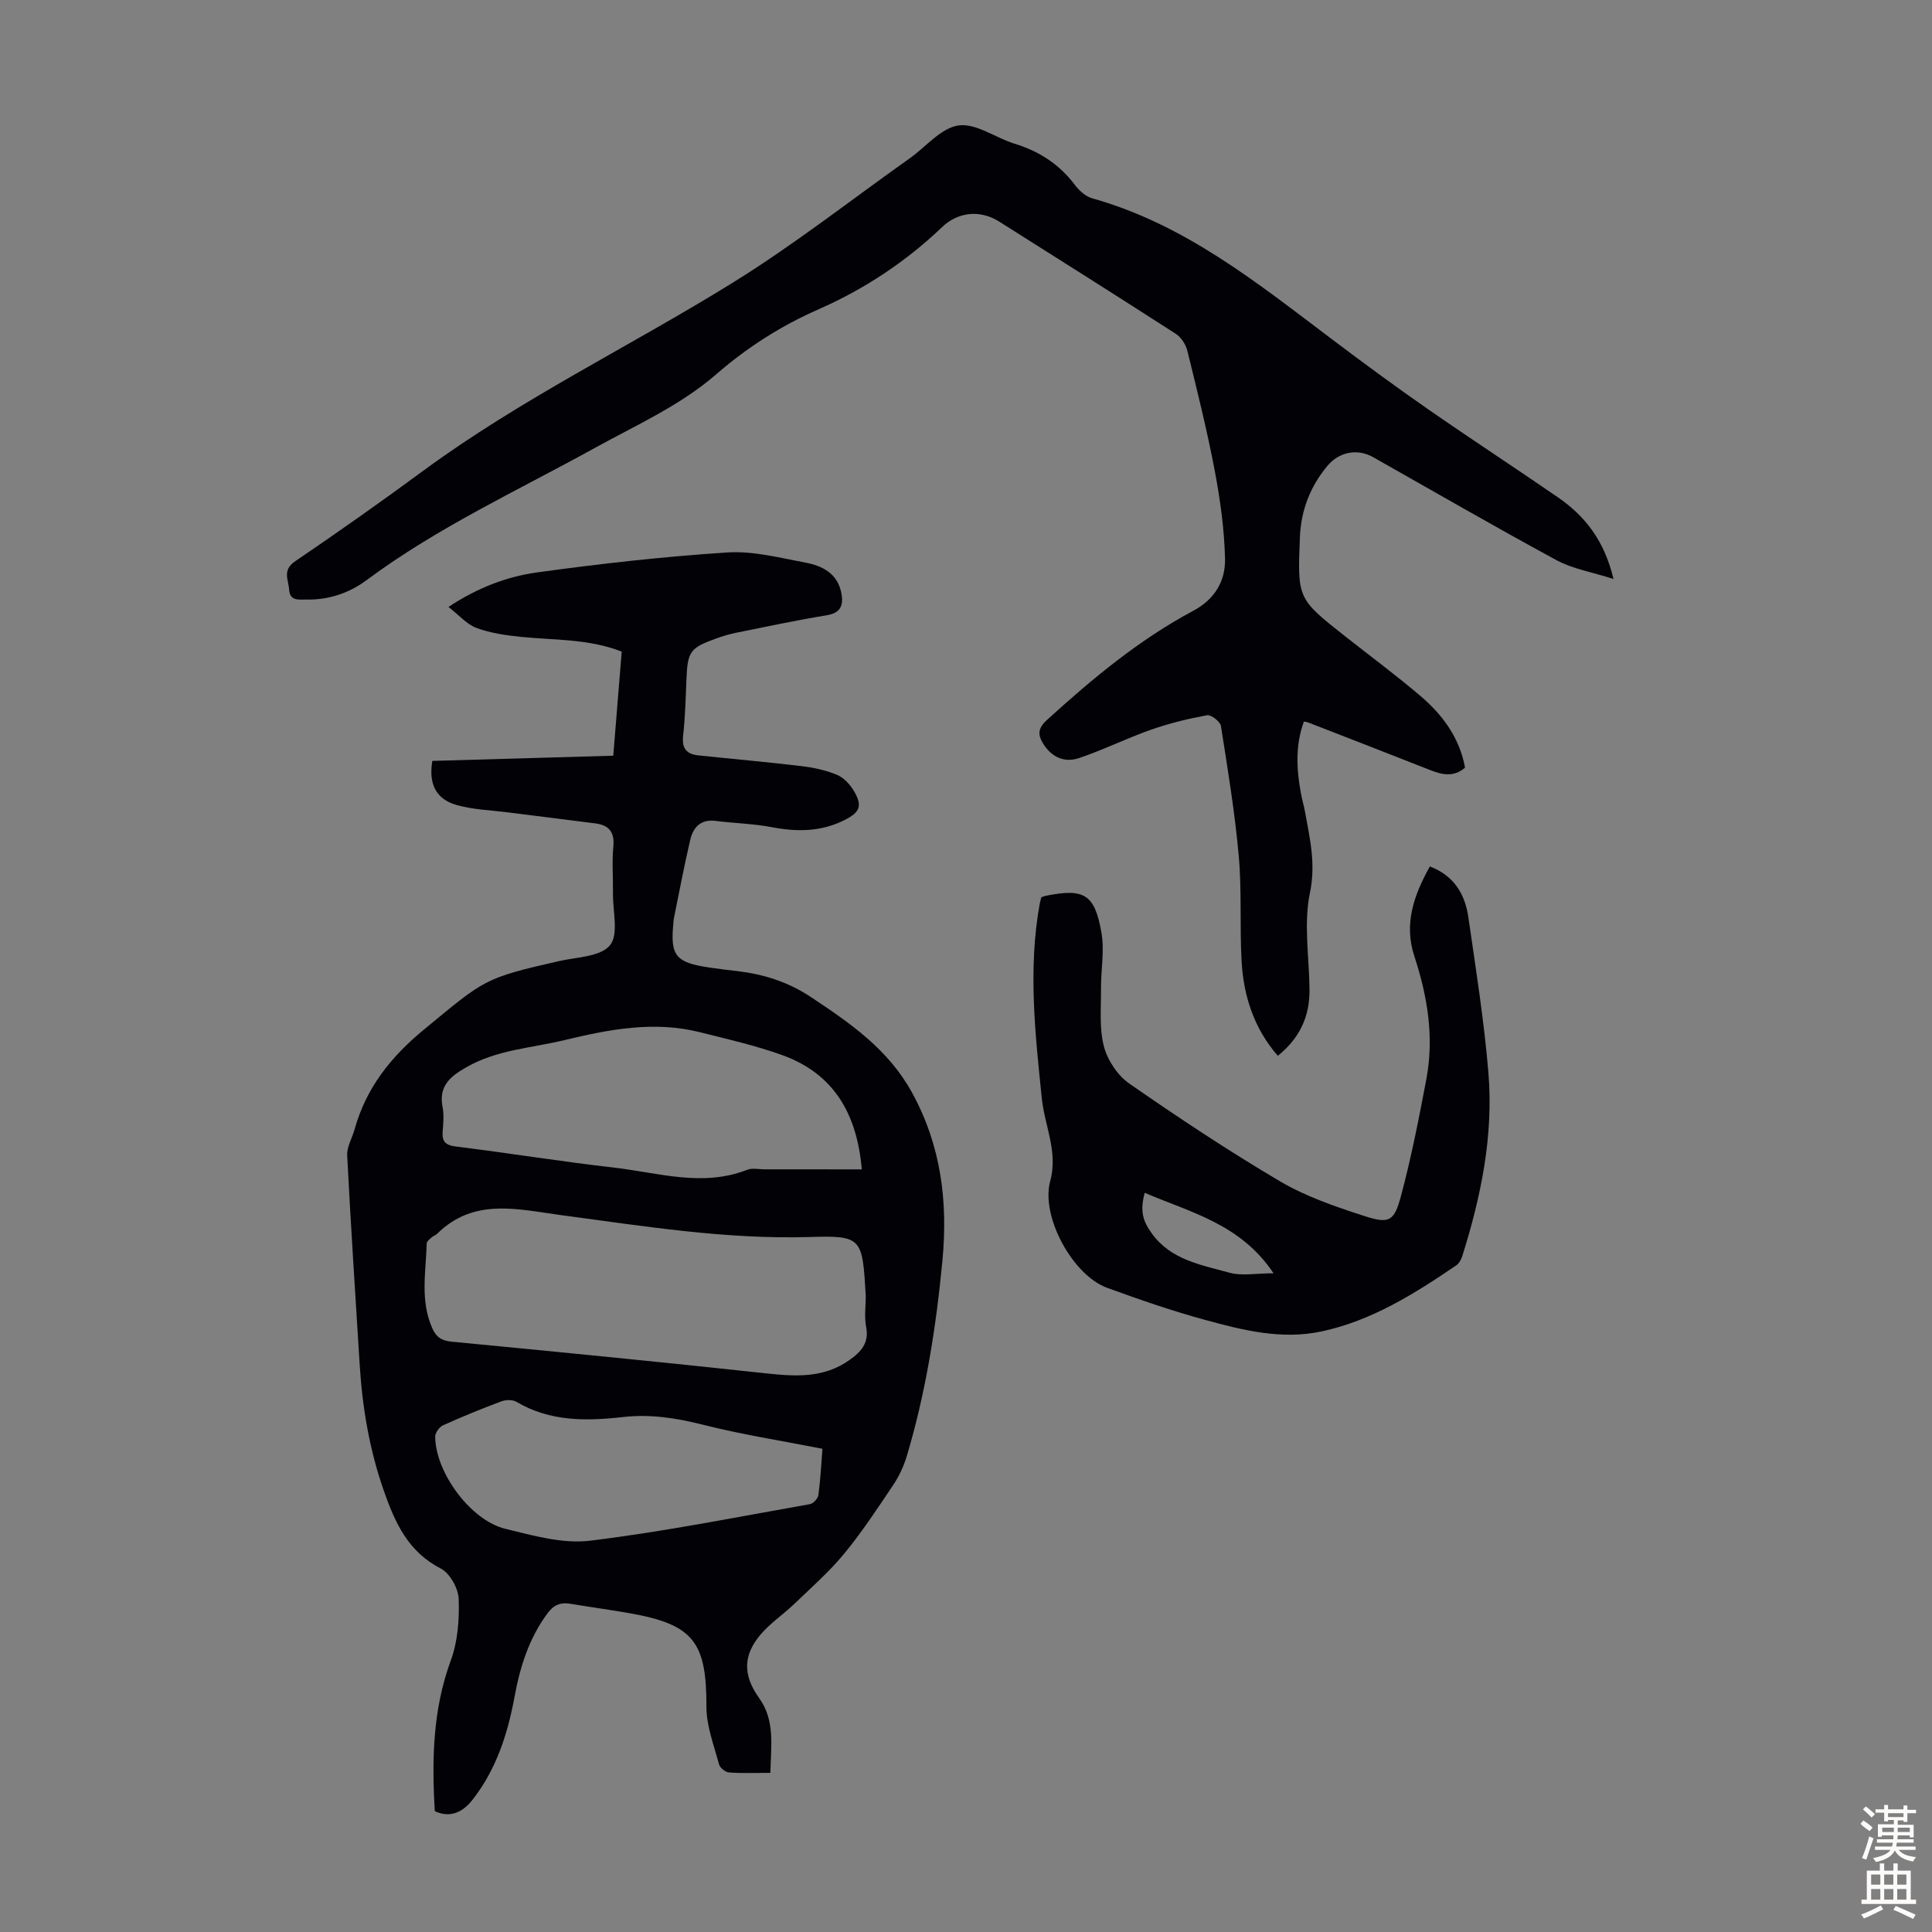
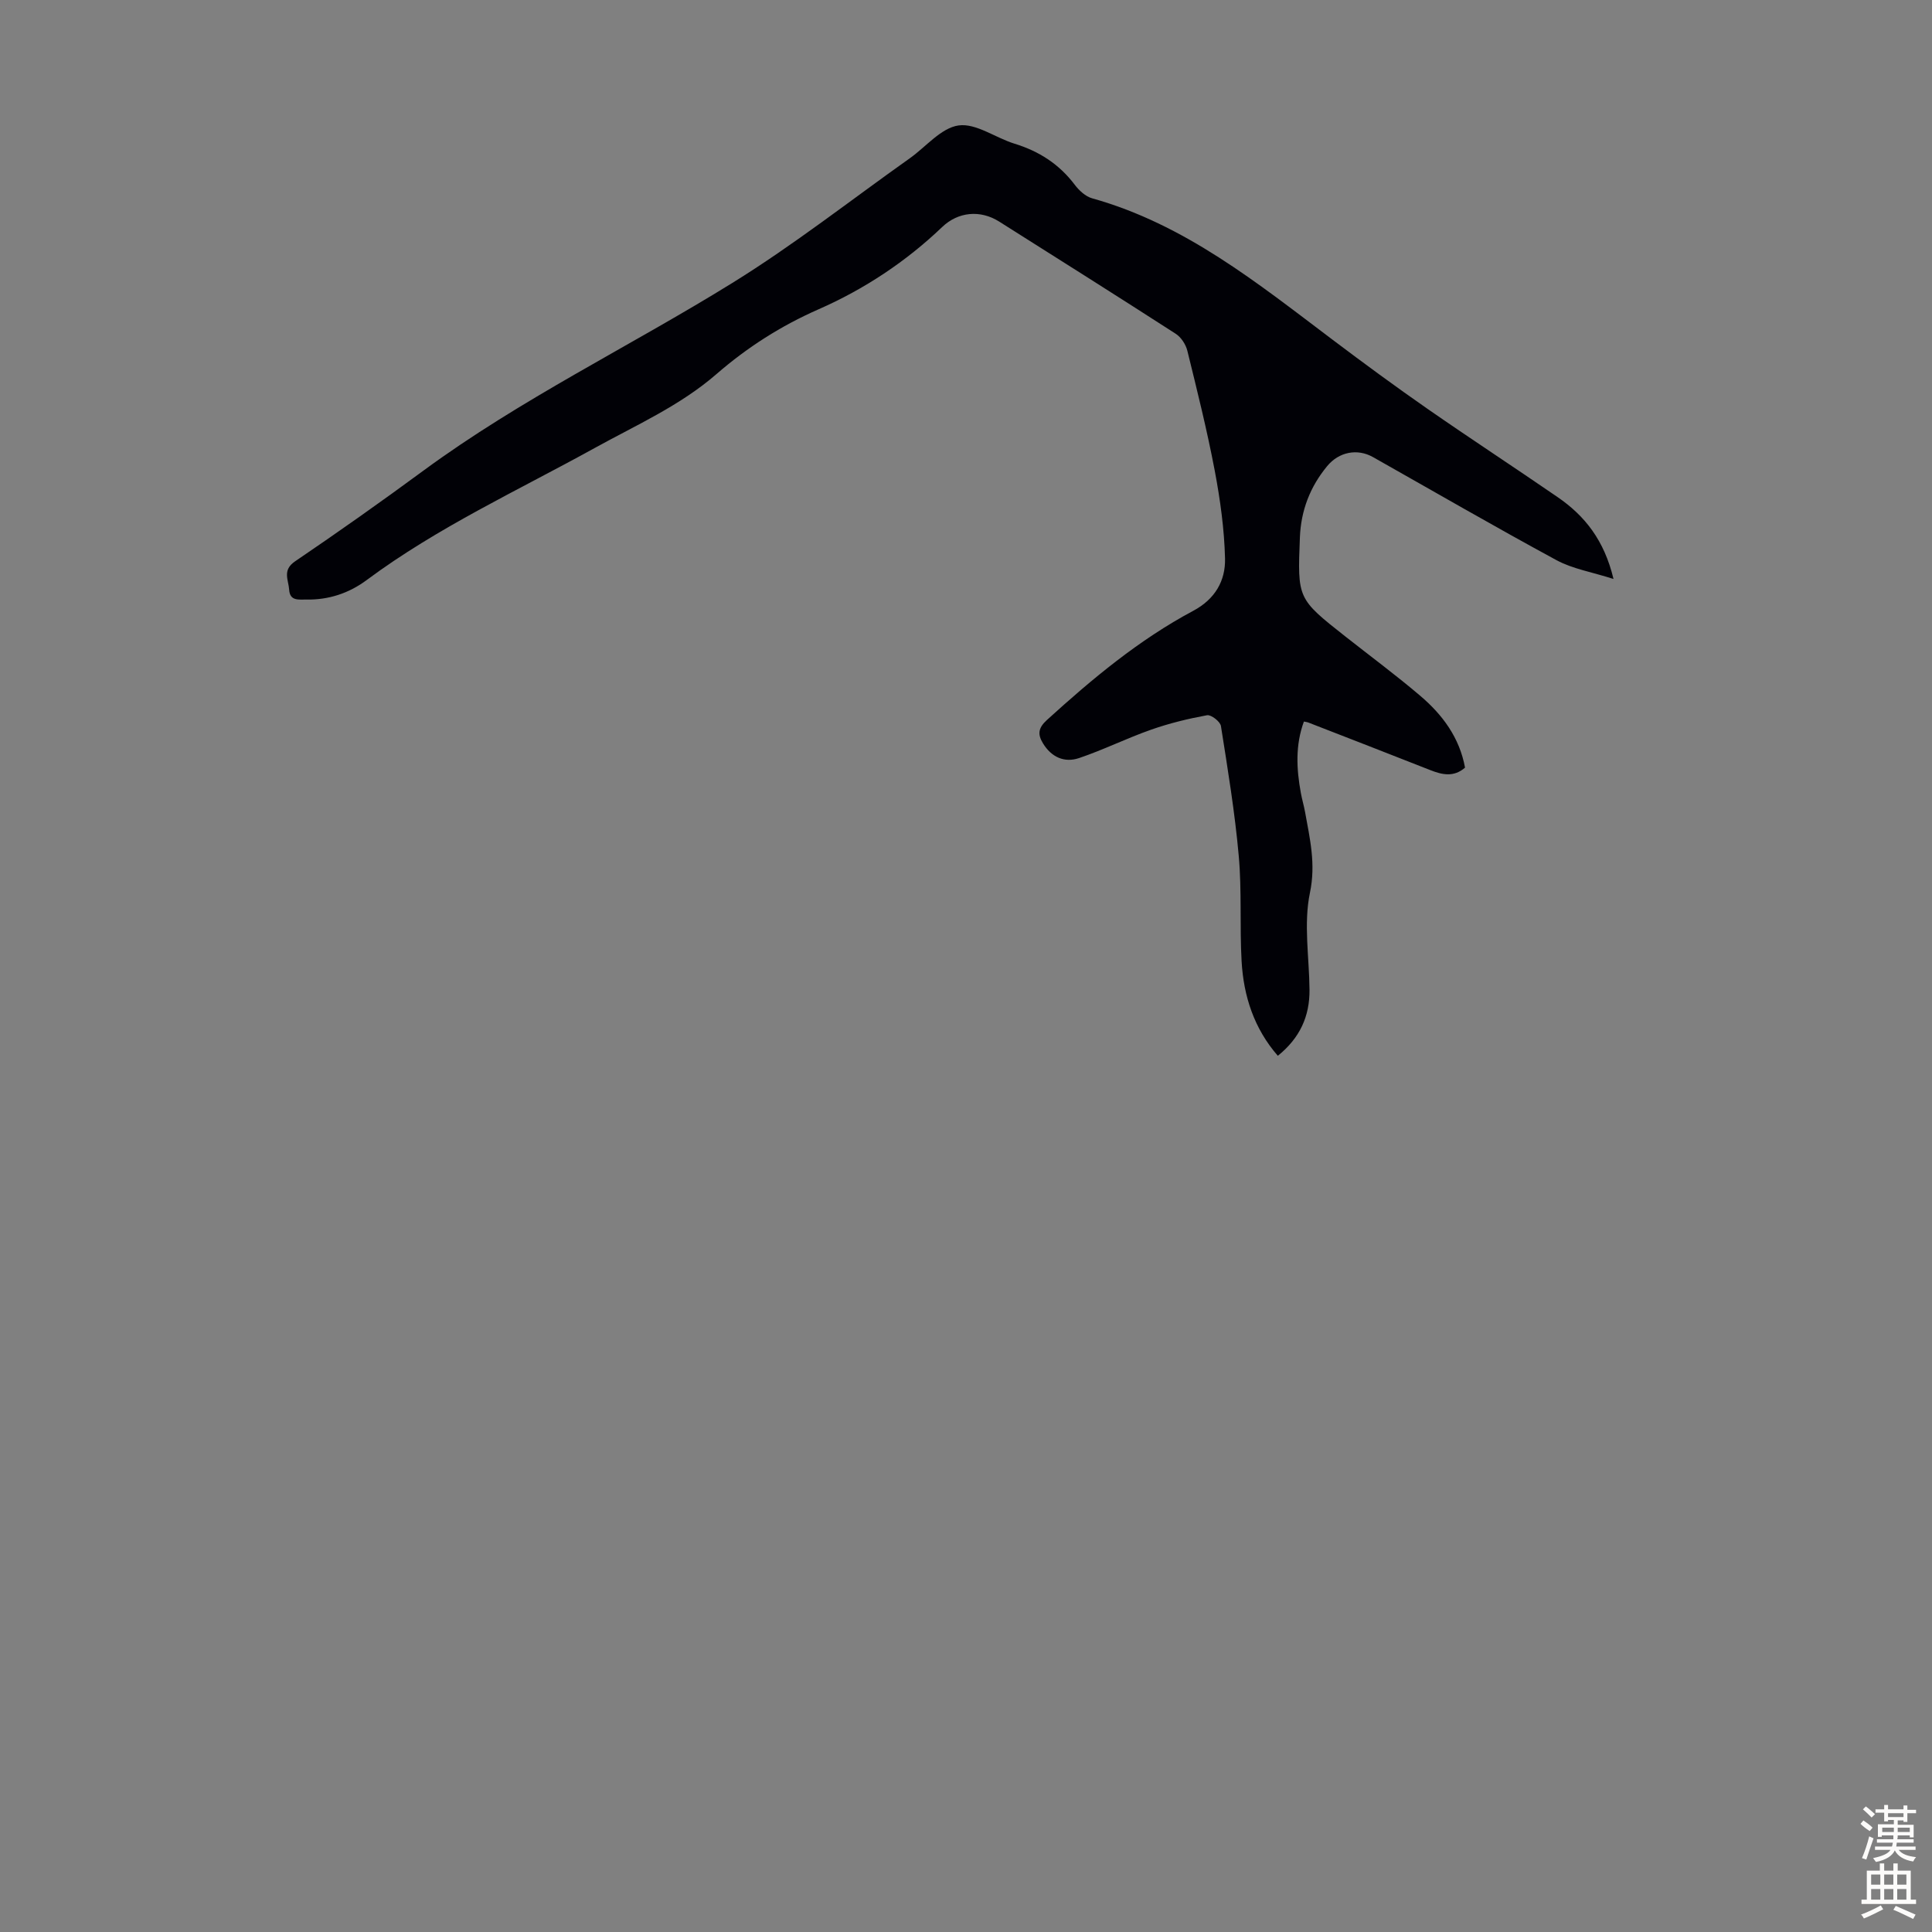
<svg xmlns="http://www.w3.org/2000/svg" enable-background="new 0 0 400 400" viewBox="0 0 400 400">
  <rect x="0" y="0" width="400" height="400" fill="#808080" stroke="none" />
  <g fill="#010106">
-     <path d="m90.02 374.99c-.63-10.7-.42-21.07 3.32-31.23 1.45-3.94 1.78-8.5 1.62-12.75-.08-2.2-1.84-5.31-3.74-6.29-6.76-3.47-9.44-9.49-11.74-16.04-2.99-8.52-4.47-17.31-5.02-26.28-.89-14.4-1.84-28.79-2.58-43.19-.09-1.76 1.03-3.58 1.53-5.38 2.39-8.58 7.48-15 14.39-20.69 12.53-10.31 12.27-10.6 27.96-14.16 3.67-.83 8.57-.89 10.53-3.27 1.84-2.23.57-7.05.62-10.74.04-3.25-.23-6.52.08-9.74.28-3.01-.97-4.4-3.71-4.75-6.08-.8-12.17-1.52-18.26-2.3-3.53-.45-7.17-.56-10.55-1.53-4.24-1.22-5.76-4.41-4.96-9.11 12.32-.36 24.7-.71 37.46-1.08.59-7.22 1.17-14.31 1.75-21.55-6.87-2.69-13.97-2.35-20.93-3.06-3.08-.32-6.25-.77-9.13-1.84-2.02-.75-3.61-2.64-5.81-4.35 6.16-4.06 12.19-6.3 18.43-7.16 13.05-1.8 26.18-3.27 39.32-4.12 5.35-.34 10.86 1.11 16.23 2.12 3.37.63 6.48 2.2 7.31 6.05.52 2.39.22 4.31-2.95 4.83-6.28 1.03-12.52 2.36-18.76 3.62-1.42.29-2.82.71-4.18 1.2-5.4 1.95-5.89 2.69-6.13 8.43-.16 3.91-.26 7.84-.69 11.73-.29 2.61.73 3.77 3.12 4.03 7.11.75 14.23 1.37 21.32 2.22 2.52.3 5.1.84 7.42 1.81 1.42.59 2.72 2.02 3.53 3.39 1.79 3.06 1.21 4.37-1.98 5.98-4.83 2.43-9.82 2.47-15.04 1.47-3.82-.73-7.76-.81-11.62-1.3-3.11-.4-4.67 1.33-5.28 3.93-1.27 5.43-2.29 10.92-3.41 16.39-.04.22-.04.45-.06.67-.7 6.95.39 8.33 7.51 9.38 1.88.28 3.77.5 5.66.72 5.5.65 10.55 2.23 15.29 5.38 8.16 5.42 16.03 10.83 20.94 19.79 6.02 10.97 7.44 22.59 6.29 34.75-1.3 13.72-3.43 27.3-7.39 40.53-.63 2.09-1.6 4.17-2.82 5.98-3.24 4.83-6.45 9.72-10.14 14.2-3.09 3.75-6.79 7-10.31 10.38-2.25 2.16-4.91 3.93-6.92 6.27-3.74 4.34-3.75 8.52-.38 13.22 3.38 4.71 2.44 9.96 2.34 15.5-3.03 0-5.81.12-8.56-.08-.75-.06-1.88-.96-2.07-1.68-1.05-3.94-2.62-7.94-2.61-11.92.03-13.41-2.67-17.03-15.88-19.37-4.07-.72-8.18-1.27-12.26-1.95-2.05-.34-3.44.17-4.79 2-3.83 5.2-5.66 11.03-6.81 17.29-1.4 7.62-3.77 14.98-8.64 21.22-1.99 2.57-4.56 3.92-7.86 2.43zm89.23-106.67c-.71-12.05-.72-12.54-11.62-12.21-17.34.52-34.33-2.25-51.38-4.52-9.01-1.2-18.11-3.71-25.77 3.87-.31.31-.79.43-1.12.73-.39.36-.99.81-1.01 1.24-.17 5.88-1.4 11.82 1.14 17.55.81 1.83 1.9 2.6 4 2.8 21.69 2.08 43.37 4.2 65.03 6.55 6.15.67 12.01 1.05 17.37-2.76 2.42-1.72 4.09-3.54 3.43-6.89-.4-2.04-.07-4.23-.07-6.36zm-.82-26.21c-.99-11.48-5.78-19.8-16.45-23.65-5.54-2-11.33-3.31-17.06-4.75-9.51-2.39-18.78-.6-28.08 1.64-6.81 1.64-13.91 1.98-20.22 5.57-3.36 1.91-5.85 3.9-4.99 8.28.31 1.62.16 3.35.02 5.02-.17 2.08.52 2.88 2.72 3.15 10.97 1.37 21.89 3.12 32.87 4.39 9.1 1.05 18.21 4.05 27.44.44 1.07-.42 2.44-.1 3.67-.1 6.57.01 13.15.01 20.08.01zm-8.15 57.84c-8.63-1.69-16.79-2.96-24.76-4.98-5.5-1.39-10.88-2.23-16.52-1.59-7.61.86-15.13.97-22.08-3.15-.8-.47-2.21-.44-3.13-.09-4.08 1.52-8.11 3.17-12.08 4.96-.76.35-1.62 1.55-1.61 2.36.06 7.4 7.32 17.32 14.54 19.07 5.72 1.39 11.82 3.14 17.48 2.46 15.27-1.85 30.4-4.9 45.56-7.57.7-.12 1.67-1.17 1.76-1.88.44-3.31.61-6.64.84-9.59z" />
    <path d="m334.06 119.87c-4.52-1.45-8.46-2.09-11.78-3.88-12.78-6.92-25.36-14.21-38.03-21.36-3.25-1.83-7.05-1.06-9.47 1.87-3.54 4.28-5.43 9.18-5.65 14.75-.5 12.69-.53 12.69 9.39 20.51 5.19 4.09 10.5 8.02 15.53 12.3 4.59 3.9 8.12 8.63 9.27 14.87-2.31 2.01-4.7 1.5-7.2.51-8.42-3.32-16.86-6.59-25.3-9.87-.2-.08-.43-.09-.86-.18-1.79 4.86-1.55 9.81-.63 14.8.24 1.32.63 2.61.87 3.93.99 5.52 2.26 10.73 1.01 16.71-1.34 6.42-.15 13.36-.09 20.07.05 5.48-1.97 10-6.56 13.69-4.92-5.65-7.09-12.34-7.5-19.57-.41-7.26.06-14.58-.59-21.8-.8-9.01-2.28-17.97-3.69-26.91-.15-.92-2.03-2.38-2.87-2.23-3.92.72-7.83 1.67-11.58 2.99-5.04 1.77-9.86 4.17-14.92 5.88-3.02 1.02-5.7-.16-7.46-3.03-1.15-1.87-1.02-3.19.79-4.84 9.38-8.53 19.08-16.63 30.31-22.62 4.53-2.42 6.69-6.23 6.58-10.83-.15-6.08-1-12.19-2.13-18.18-1.58-8.33-3.64-16.58-5.67-24.82-.32-1.32-1.3-2.82-2.43-3.54-12.13-7.82-24.34-15.51-36.54-23.22-3.91-2.47-8.5-2.02-11.78 1.12-7.52 7.19-16.15 12.89-25.59 17.04-7.81 3.43-14.78 7.89-21.13 13.4-7.54 6.55-16.57 10.54-25.17 15.29-15.94 8.81-32.56 16.44-47.28 27.38-3.67 2.73-7.91 4.13-12.53 4.03-1.47-.03-3.35.37-3.51-2.01-.13-2.06-1.48-4.07 1.22-5.9 8.98-6.09 17.85-12.36 26.59-18.79 20.17-14.83 42.72-25.71 63.91-38.83 12.71-7.86 24.54-17.16 36.76-25.82 3.37-2.39 6.5-6.31 10.12-6.81 3.61-.5 7.64 2.57 11.58 3.78 5.08 1.56 9.25 4.24 12.47 8.51.89 1.18 2.23 2.42 3.6 2.8 19.17 5.35 34.25 17.57 49.7 29.22 6.5 4.9 13.06 9.73 19.75 14.38 8.91 6.19 17.99 12.12 26.93 18.27 5.6 3.85 9.64 8.9 11.56 16.94z" />
-     <path d="m215.61 185.76c.41-.13.71-.26 1.03-.32 7.81-1.54 10.01-.32 11.4 7.65.66 3.75-.12 7.74-.09 11.61.03 4-.39 8.16.6 11.94.75 2.87 2.84 6.03 5.27 7.71 10.17 7.06 20.51 13.93 31.18 20.22 5.32 3.14 11.36 5.21 17.28 7.13 5.34 1.74 6.35 1.25 7.78-4.09 2.13-7.96 3.72-16.08 5.25-24.18 1.64-8.68.25-17.14-2.48-25.44-2.22-6.72-.09-12.69 3.21-18.6 5.06 1.93 7.29 5.8 7.97 10.54 1.55 10.71 3.26 21.43 4.15 32.2 1.07 12.97-1.52 25.6-5.42 37.95-.22.7-.66 1.51-1.24 1.9-8.62 5.86-17.41 11.41-27.8 13.66-8.28 1.79-16.27-.2-24.13-2.35-6.89-1.88-13.66-4.22-20.37-6.67-7.11-2.59-13.76-14.78-11.77-22.06 1.67-6.08-1.14-11.43-1.73-17.13-1.39-13.49-2.89-26.94-.41-40.45.08-.4.22-.81.32-1.22zm48.06 77.86c-6.79-10.21-17.17-12.59-26.67-16.66-1.01 3.75-.42 5.8 1.49 8.44 3.97 5.48 10.21 6.47 16.01 8.09 2.6.73 5.56.13 9.17.13z" />
  </g>
  <path d="m385.2 377.6.6-.7c.6.4 1.3.9 1.9 1.5l-.6.7c-.8-.5-1.4-1-1.9-1.5zm.3 7.1c.6-1.4 1.1-2.9 1.5-4.5.3.1.6.3.9.4-.5 1.4-1 2.9-1.5 4.4zm.2-10.1.6-.6c.7.5 1.3 1.1 1.9 1.6l-.7.7c-.6-.6-1.2-1.2-1.8-1.7zm8.4-.8h.8v.9h1.8v.7h-1.8v1.8h-.8v-.3h-1.2v.9h3.3v2.6h-.8v-.4h-2.5c0 .3 0 .6-.1.8h3.4v.7h-3.5c0 .3-.1.6-.1.8h4v.7h-3.5c.7.9 1.9 1.3 3.6 1.5-.2.2-.4.5-.6.9-1.9-.3-3.2-1.1-3.8-2.3-.5 1.1-1.8 2-3.9 2.4-.2-.3-.4-.5-.6-.8 1.9-.4 3.1-.9 3.6-1.7h-3.2v-.7h3.5c.1-.2.1-.5.2-.8h-3.3v-.7h3.4c0-.2 0-.5 0-.8h-2.4v.3h-.8v-2.6h3.3v-.9h-1.2v.3h-.8v-1.8h-1.8v-.7h1.8v-.9h.8v.9h3.2zm-4.4 5.5h2.4c0-.3 0-.6 0-.9h-2.4zm1.2-3.1h3.2v-.8h-3.2zm4.4 2.2h-2.4v.9h2.5v-.9z" fill="#fcfbfa" />
  <path d="m389.2 385.8h.9v1.5h1.9v-1.5h.9v1.5h2.7v6h1.1v.9h-11.3v-.9h1.1v-6h2.7zm.2 8.7.5.8c-1.2.6-2.5 1.3-4 1.9-.2-.3-.3-.6-.6-.8 1.6-.6 3-1.3 4.1-1.9zm-2-4.3h1.9v-2.1h-1.9zm0 3.1h1.9v-2.2h-1.9zm2.7-3.1h1.9v-2.1h-1.9zm0 3.1h1.9v-2.2h-1.9zm2.4 1.3c1.4.6 2.7 1.2 4.1 1.8l-.5.9c-1.5-.7-2.8-1.4-4.1-1.9zm2.2-6.5h-1.9v2.1h1.9zm-1.9 5.2h1.9v-2.2h-1.9z" fill="#fcfbfa" />
</svg>